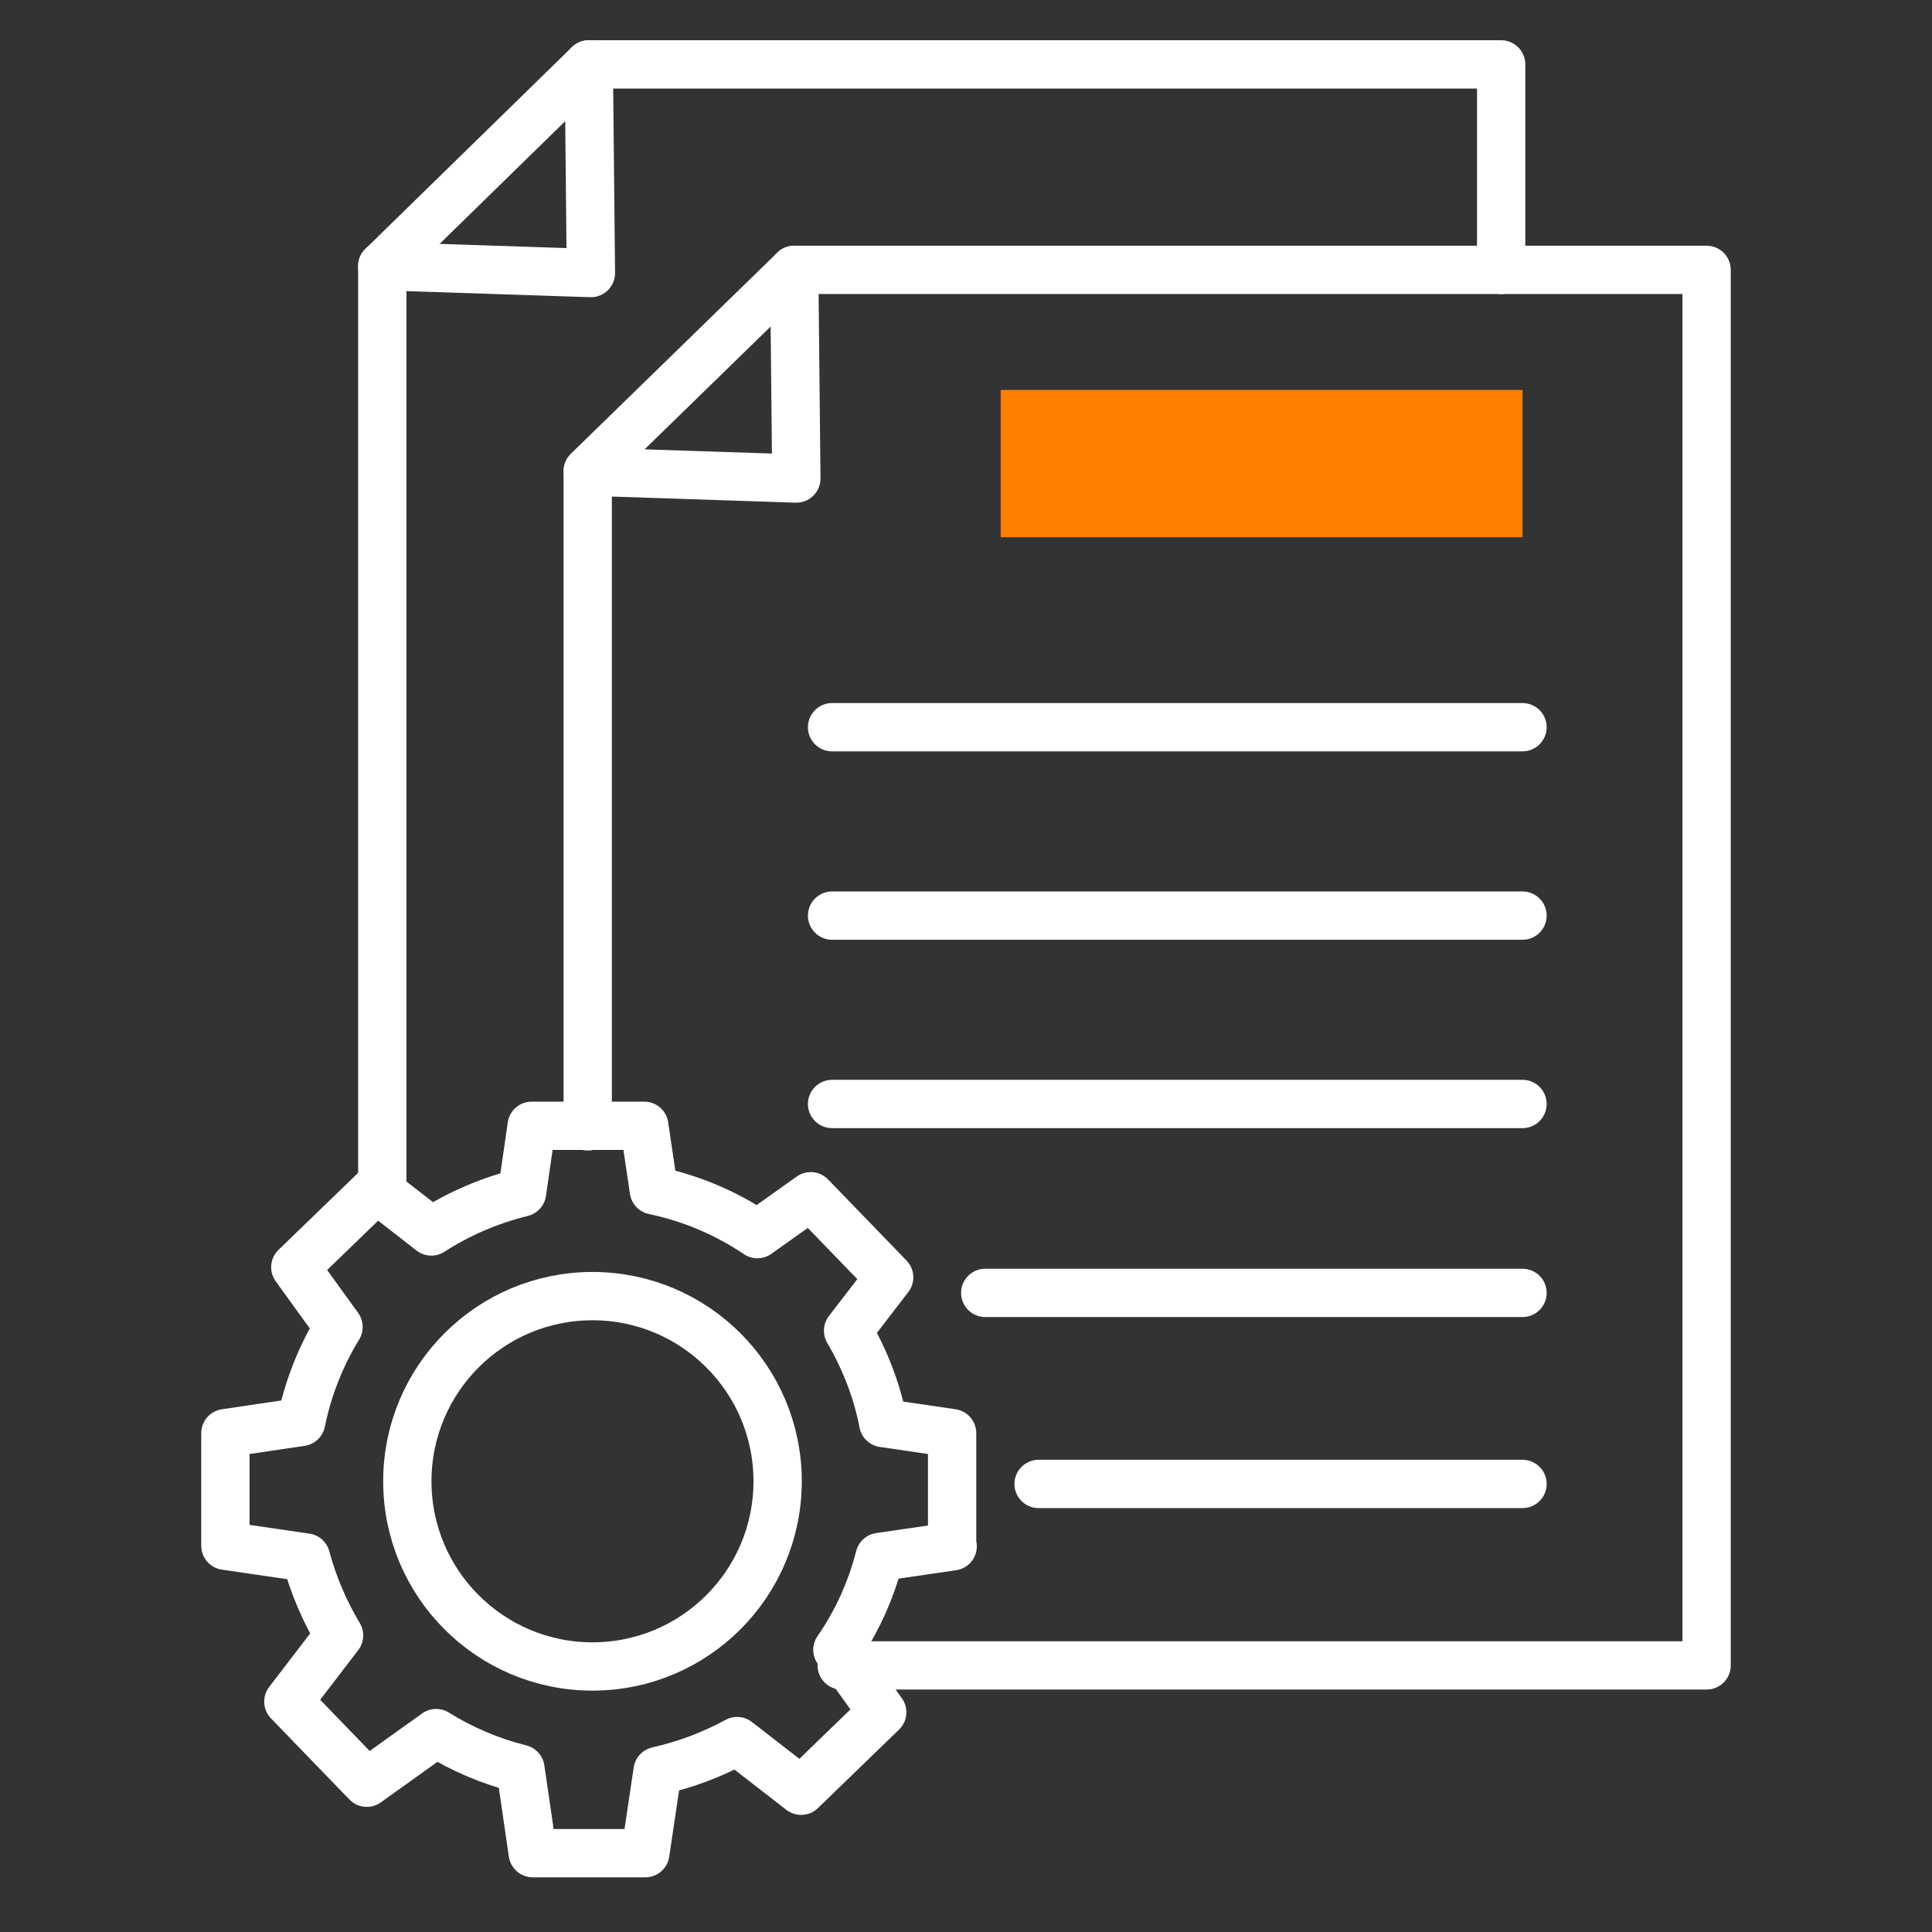
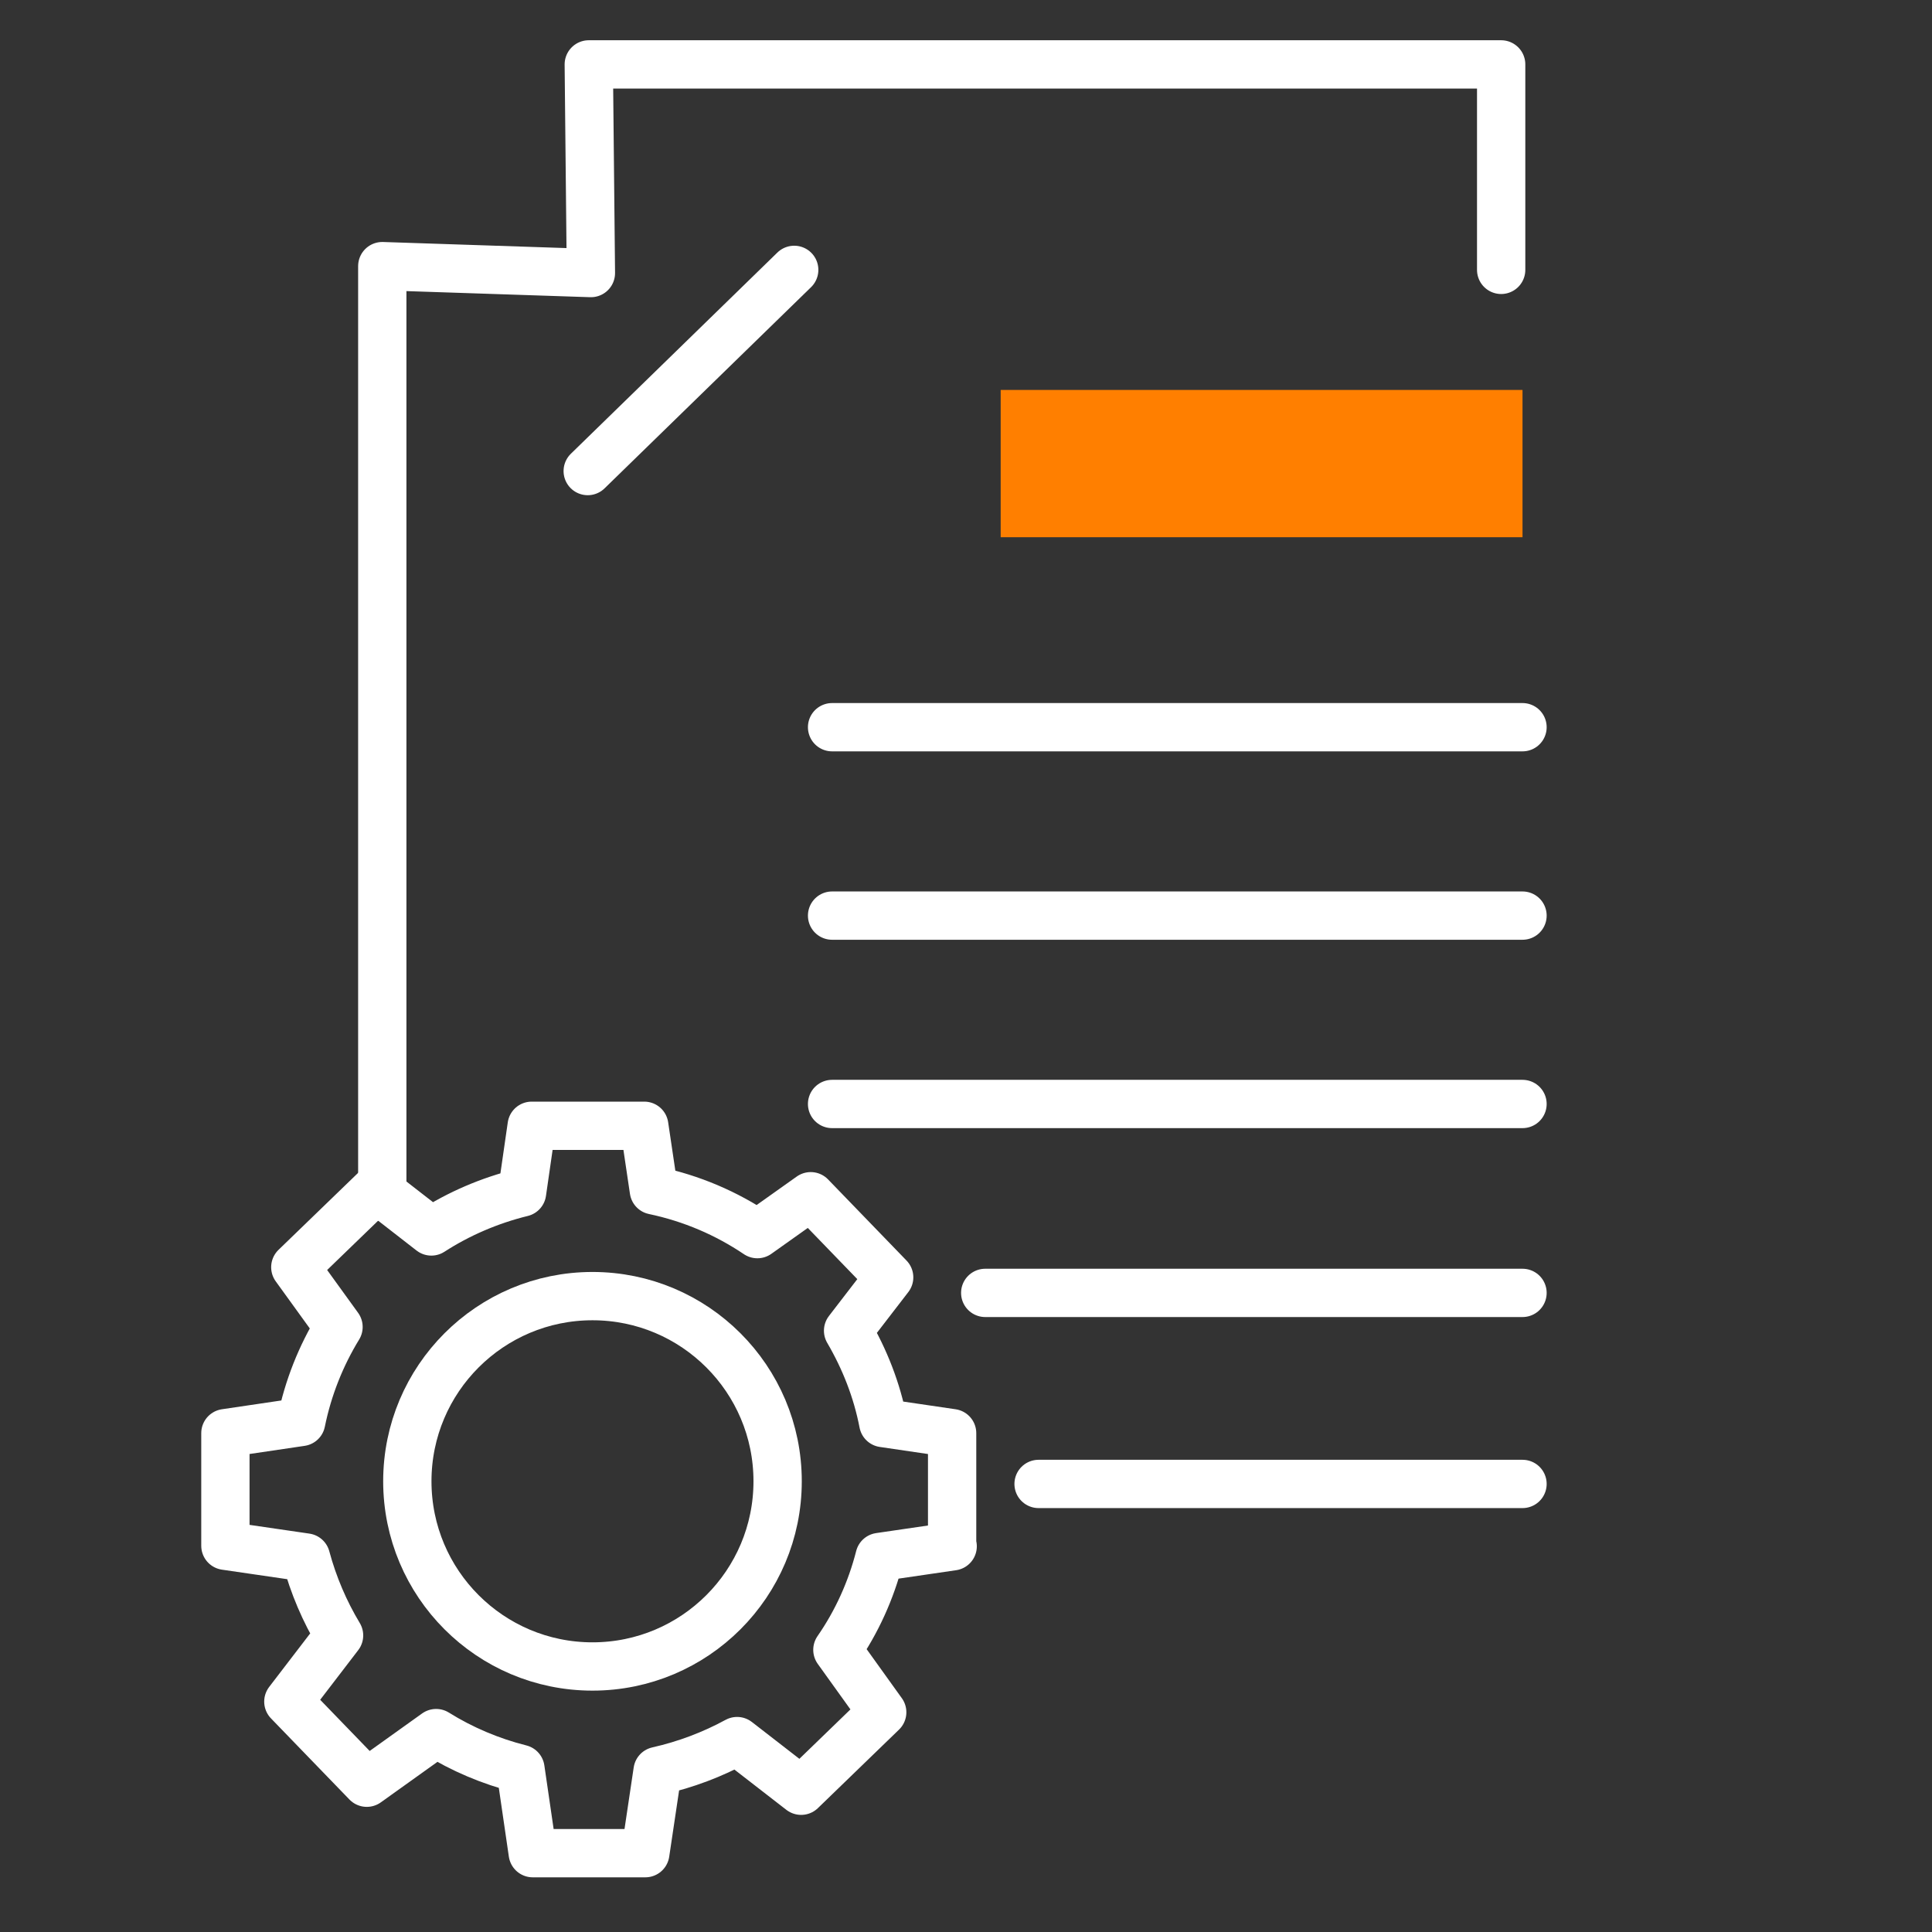
<svg xmlns="http://www.w3.org/2000/svg" width="60" height="60" viewBox="0 0 60 60" fill="none">
  <rect x="0" y="0" width="60" height="60" fill="#333333" stroke="none" />
  <path d="M18.4 51.754C21.576 51.754 24.15 49.179 24.15 46.002C24.15 42.826 21.576 40.252 18.4 40.252C15.225 40.252 12.65 42.826 12.65 46.002C12.65 49.179 15.225 51.754 18.4 51.754Z" stroke="white" stroke-width="1.5" stroke-linecap="round" stroke-linejoin="round" />
  <path d="M29.569 48.005V44.508L27.431 44.194C27.233 43.166 26.852 42.205 26.338 41.326L27.614 39.669L25.178 37.15L23.521 38.327C22.56 37.68 21.483 37.216 20.306 36.968L20.008 34.962H16.512L16.213 37.034C15.202 37.282 14.241 37.697 13.396 38.244L11.69 36.918L9.171 39.354L10.513 41.21C9.966 42.105 9.568 43.1 9.353 44.16L7 44.508V48.005L9.502 48.37C9.734 49.232 10.082 50.044 10.53 50.79L8.955 52.845L11.391 55.364L13.545 53.823C14.341 54.32 15.236 54.701 16.163 54.933L16.545 57.552H20.041L20.422 54.999C21.3 54.801 22.129 54.486 22.891 54.071L24.88 55.613L27.398 53.176L26.006 51.237C26.603 50.376 27.05 49.398 27.316 48.354L29.586 48.022L29.569 48.005Z" stroke="white" stroke-width="1.5" stroke-linecap="round" stroke-linejoin="round" />
  <path d="M46.62 8.381V2H18.285L18.351 8.48L11.872 8.265V37.169" stroke="white" stroke-width="1.5" stroke-linecap="round" stroke-linejoin="round" />
-   <path d="M26.14 51.721H53V8.381H24.665L24.731 14.861L18.252 14.646V34.981" stroke="white" stroke-width="1.5" stroke-linecap="round" stroke-linejoin="round" />
  <path d="M18.252 14.629L24.665 8.381" stroke="white" stroke-width="1.5" stroke-linecap="round" stroke-linejoin="round" />
-   <path d="M18.285 2L11.872 8.265" stroke="white" stroke-width="1.5" stroke-linecap="round" stroke-linejoin="round" />
  <path d="M47.283 12.11H31.077V16.684H47.283V12.11Z" fill="#FF7F00" />
  <path d="M25.841 22.584H47.283" stroke="white" stroke-width="1.5" stroke-linecap="round" stroke-linejoin="round" />
  <path d="M25.841 28.435H47.283" stroke="white" stroke-width="1.5" stroke-linecap="round" stroke-linejoin="round" />
  <path d="M25.841 34.285H47.283" stroke="white" stroke-width="1.5" stroke-linecap="round" stroke-linejoin="round" />
  <path d="M30.597 40.152H47.283" stroke="white" stroke-width="1.5" stroke-linecap="round" stroke-linejoin="round" />
  <path d="M32.254 46.085H47.283" stroke="white" stroke-width="1.5" stroke-linecap="round" stroke-linejoin="round" />
</svg>